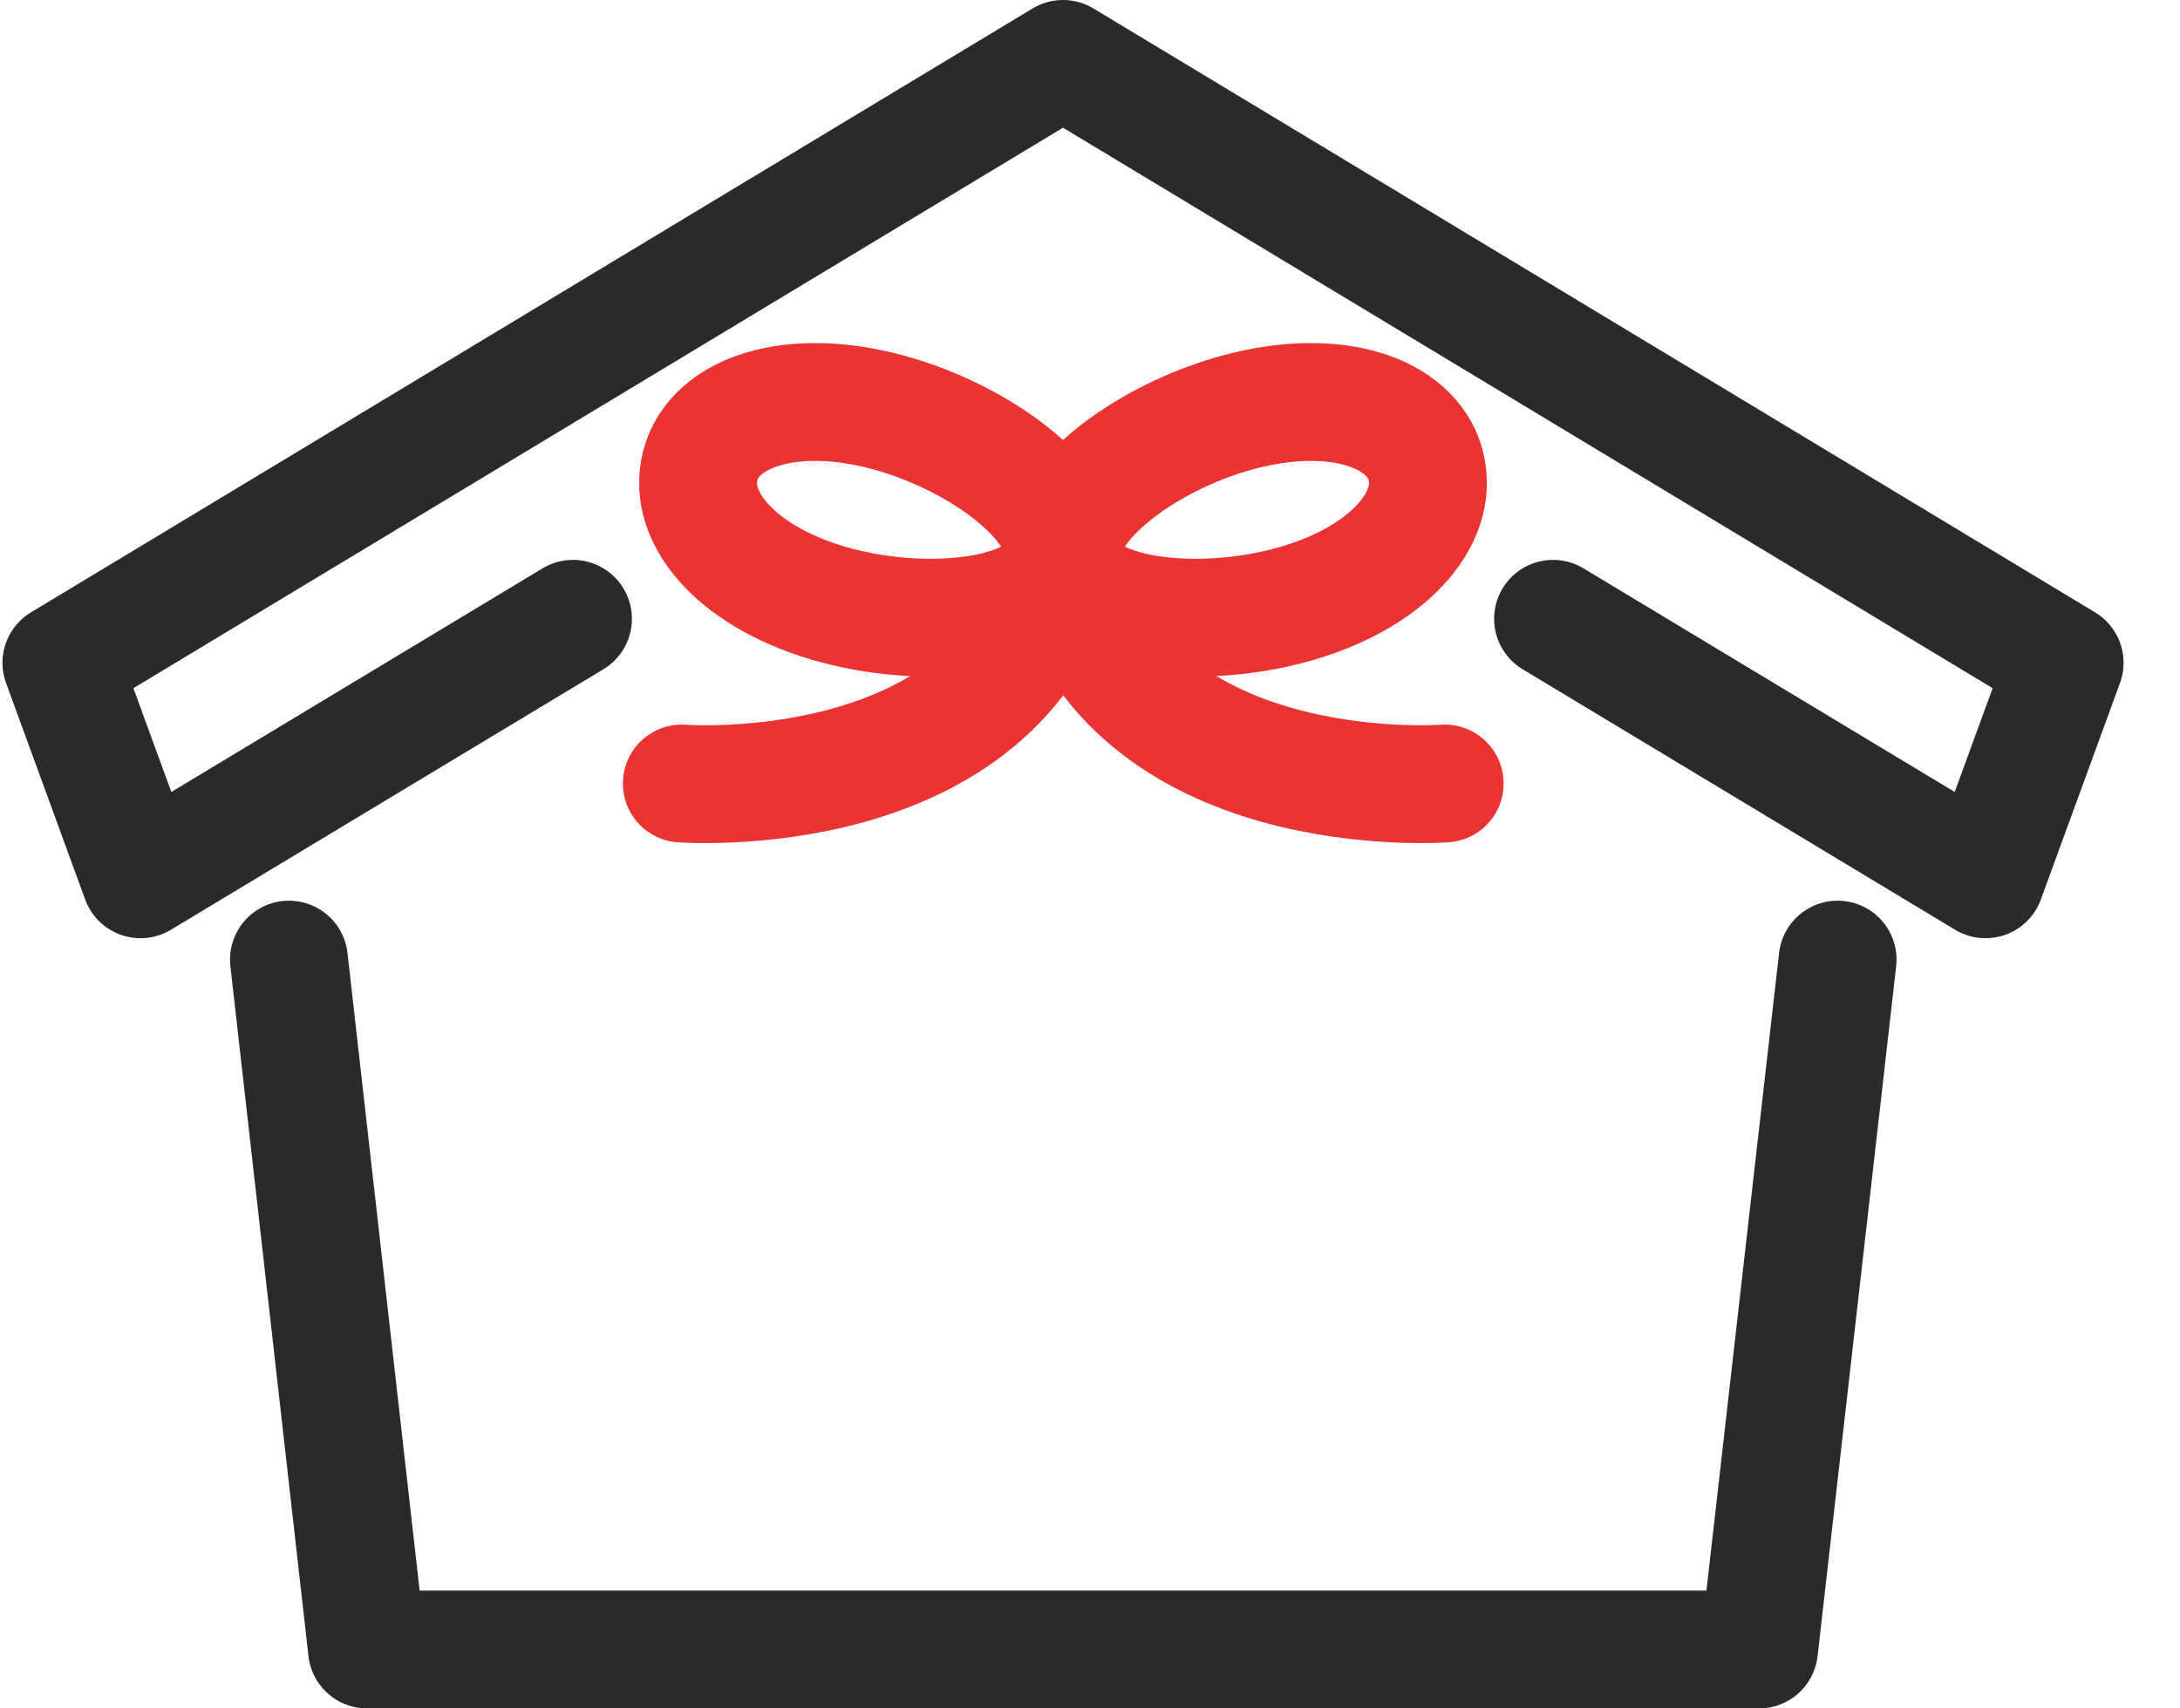
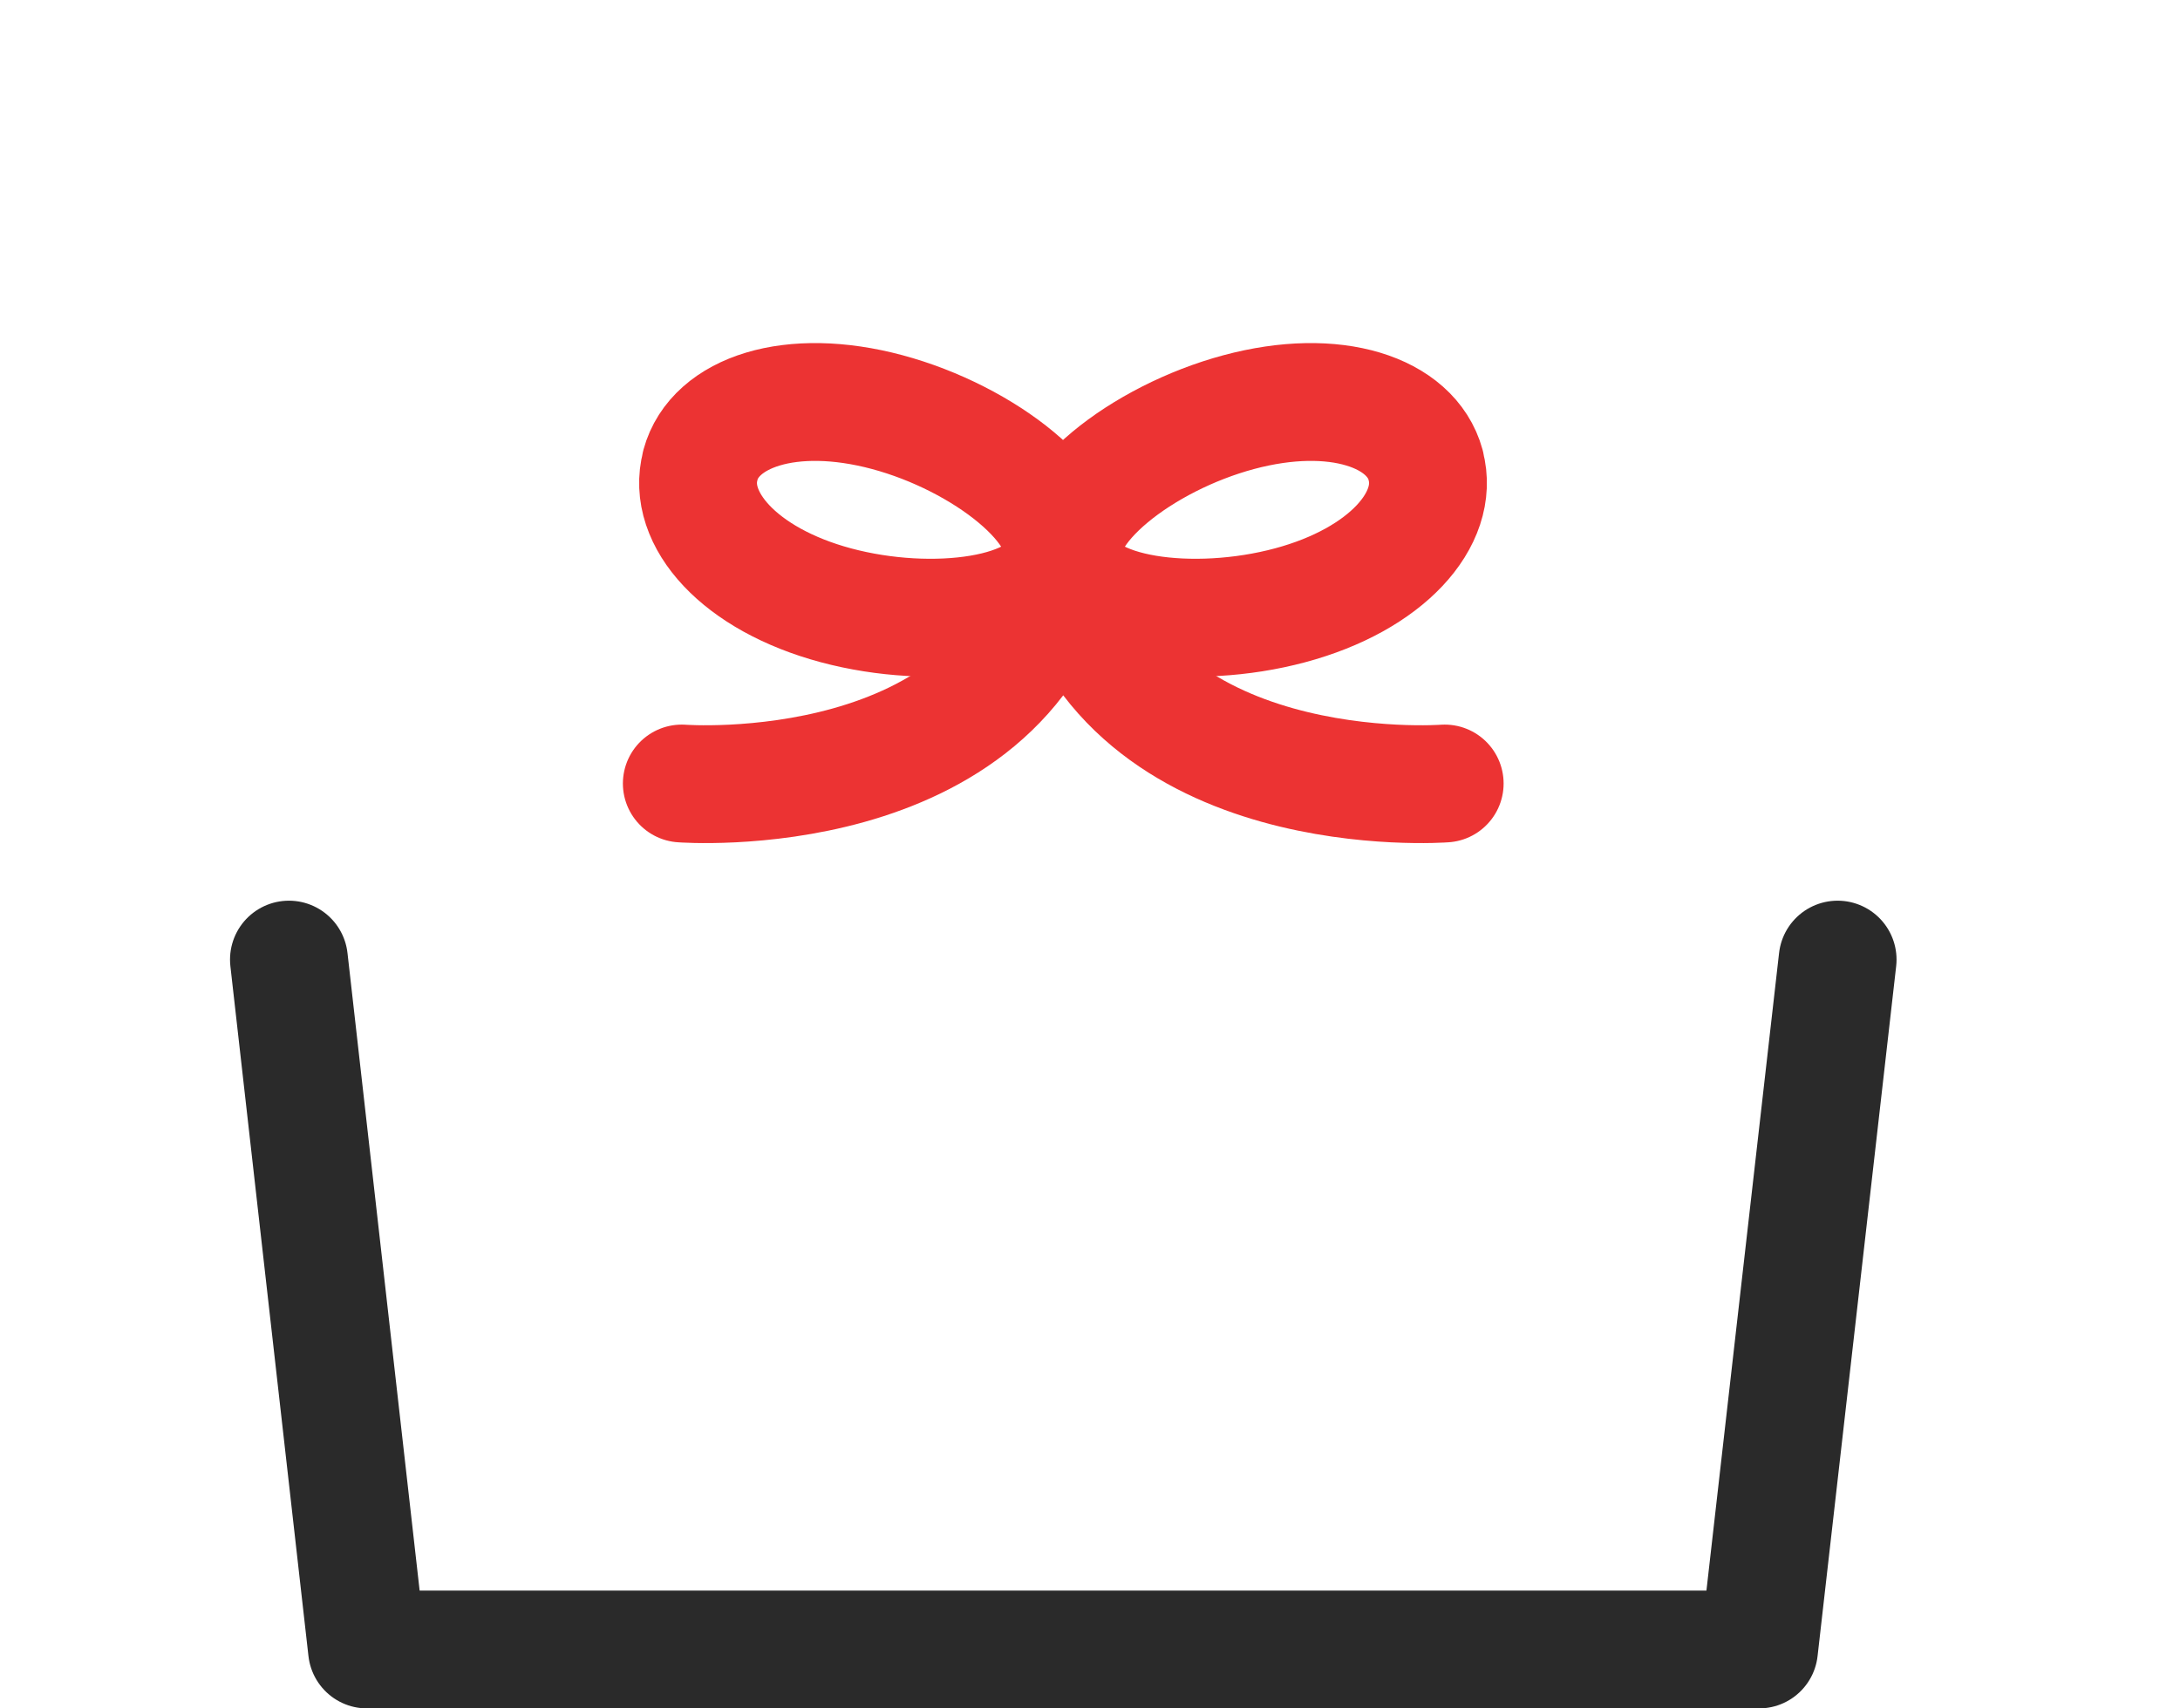
<svg xmlns="http://www.w3.org/2000/svg" width="37" height="29" viewBox="0 0 37 29" fill="none">
  <path d="M4.904 16.289L6.229 28H29.855L31.189 16.289" stroke="#2A2A2A" stroke-width="2" stroke-linecap="round" stroke-linejoin="round" />
-   <path d="M26.359 10.504L33.699 14.926L35.042 11.251L18.042 1L1.042 11.251L2.385 14.926L9.725 10.504" stroke="#2A2A2A" stroke-width="2" stroke-linecap="round" stroke-linejoin="round" />
  <path d="M24.197 7.902C24.441 8.807 23.535 9.836 21.896 10.275C20.257 10.715 18.295 10.46 18.06 9.554C17.824 8.649 19.385 7.436 21.024 6.996C22.663 6.556 23.953 6.996 24.197 7.893V7.902Z" stroke="#EC3333" stroke-width="2" stroke-linecap="round" stroke-linejoin="round" />
  <path d="M24.52 13.3C24.52 13.3 19.106 13.713 18.068 9.563" stroke="#EC3333" stroke-width="2" stroke-linecap="round" stroke-linejoin="round" />
-   <path d="M11.887 7.902C11.643 8.807 12.55 9.836 14.188 10.275C15.828 10.715 17.789 10.46 18.024 9.554C18.26 8.649 16.699 7.436 15.06 6.996C13.421 6.556 12.131 6.996 11.887 7.893V7.902Z" stroke="#EC3333" stroke-width="2" stroke-linecap="round" stroke-linejoin="round" />
+   <path d="M11.887 7.902C11.643 8.807 12.55 9.836 14.188 10.275C15.828 10.715 17.789 10.46 18.024 9.554C18.26 8.649 16.699 7.436 15.06 6.996C13.421 6.556 12.131 6.996 11.887 7.893Z" stroke="#EC3333" stroke-width="2" stroke-linecap="round" stroke-linejoin="round" />
  <path d="M11.572 13.3C11.572 13.3 16.986 13.713 18.023 9.563" stroke="#EC3333" stroke-width="2" stroke-linecap="round" stroke-linejoin="round" />
</svg>